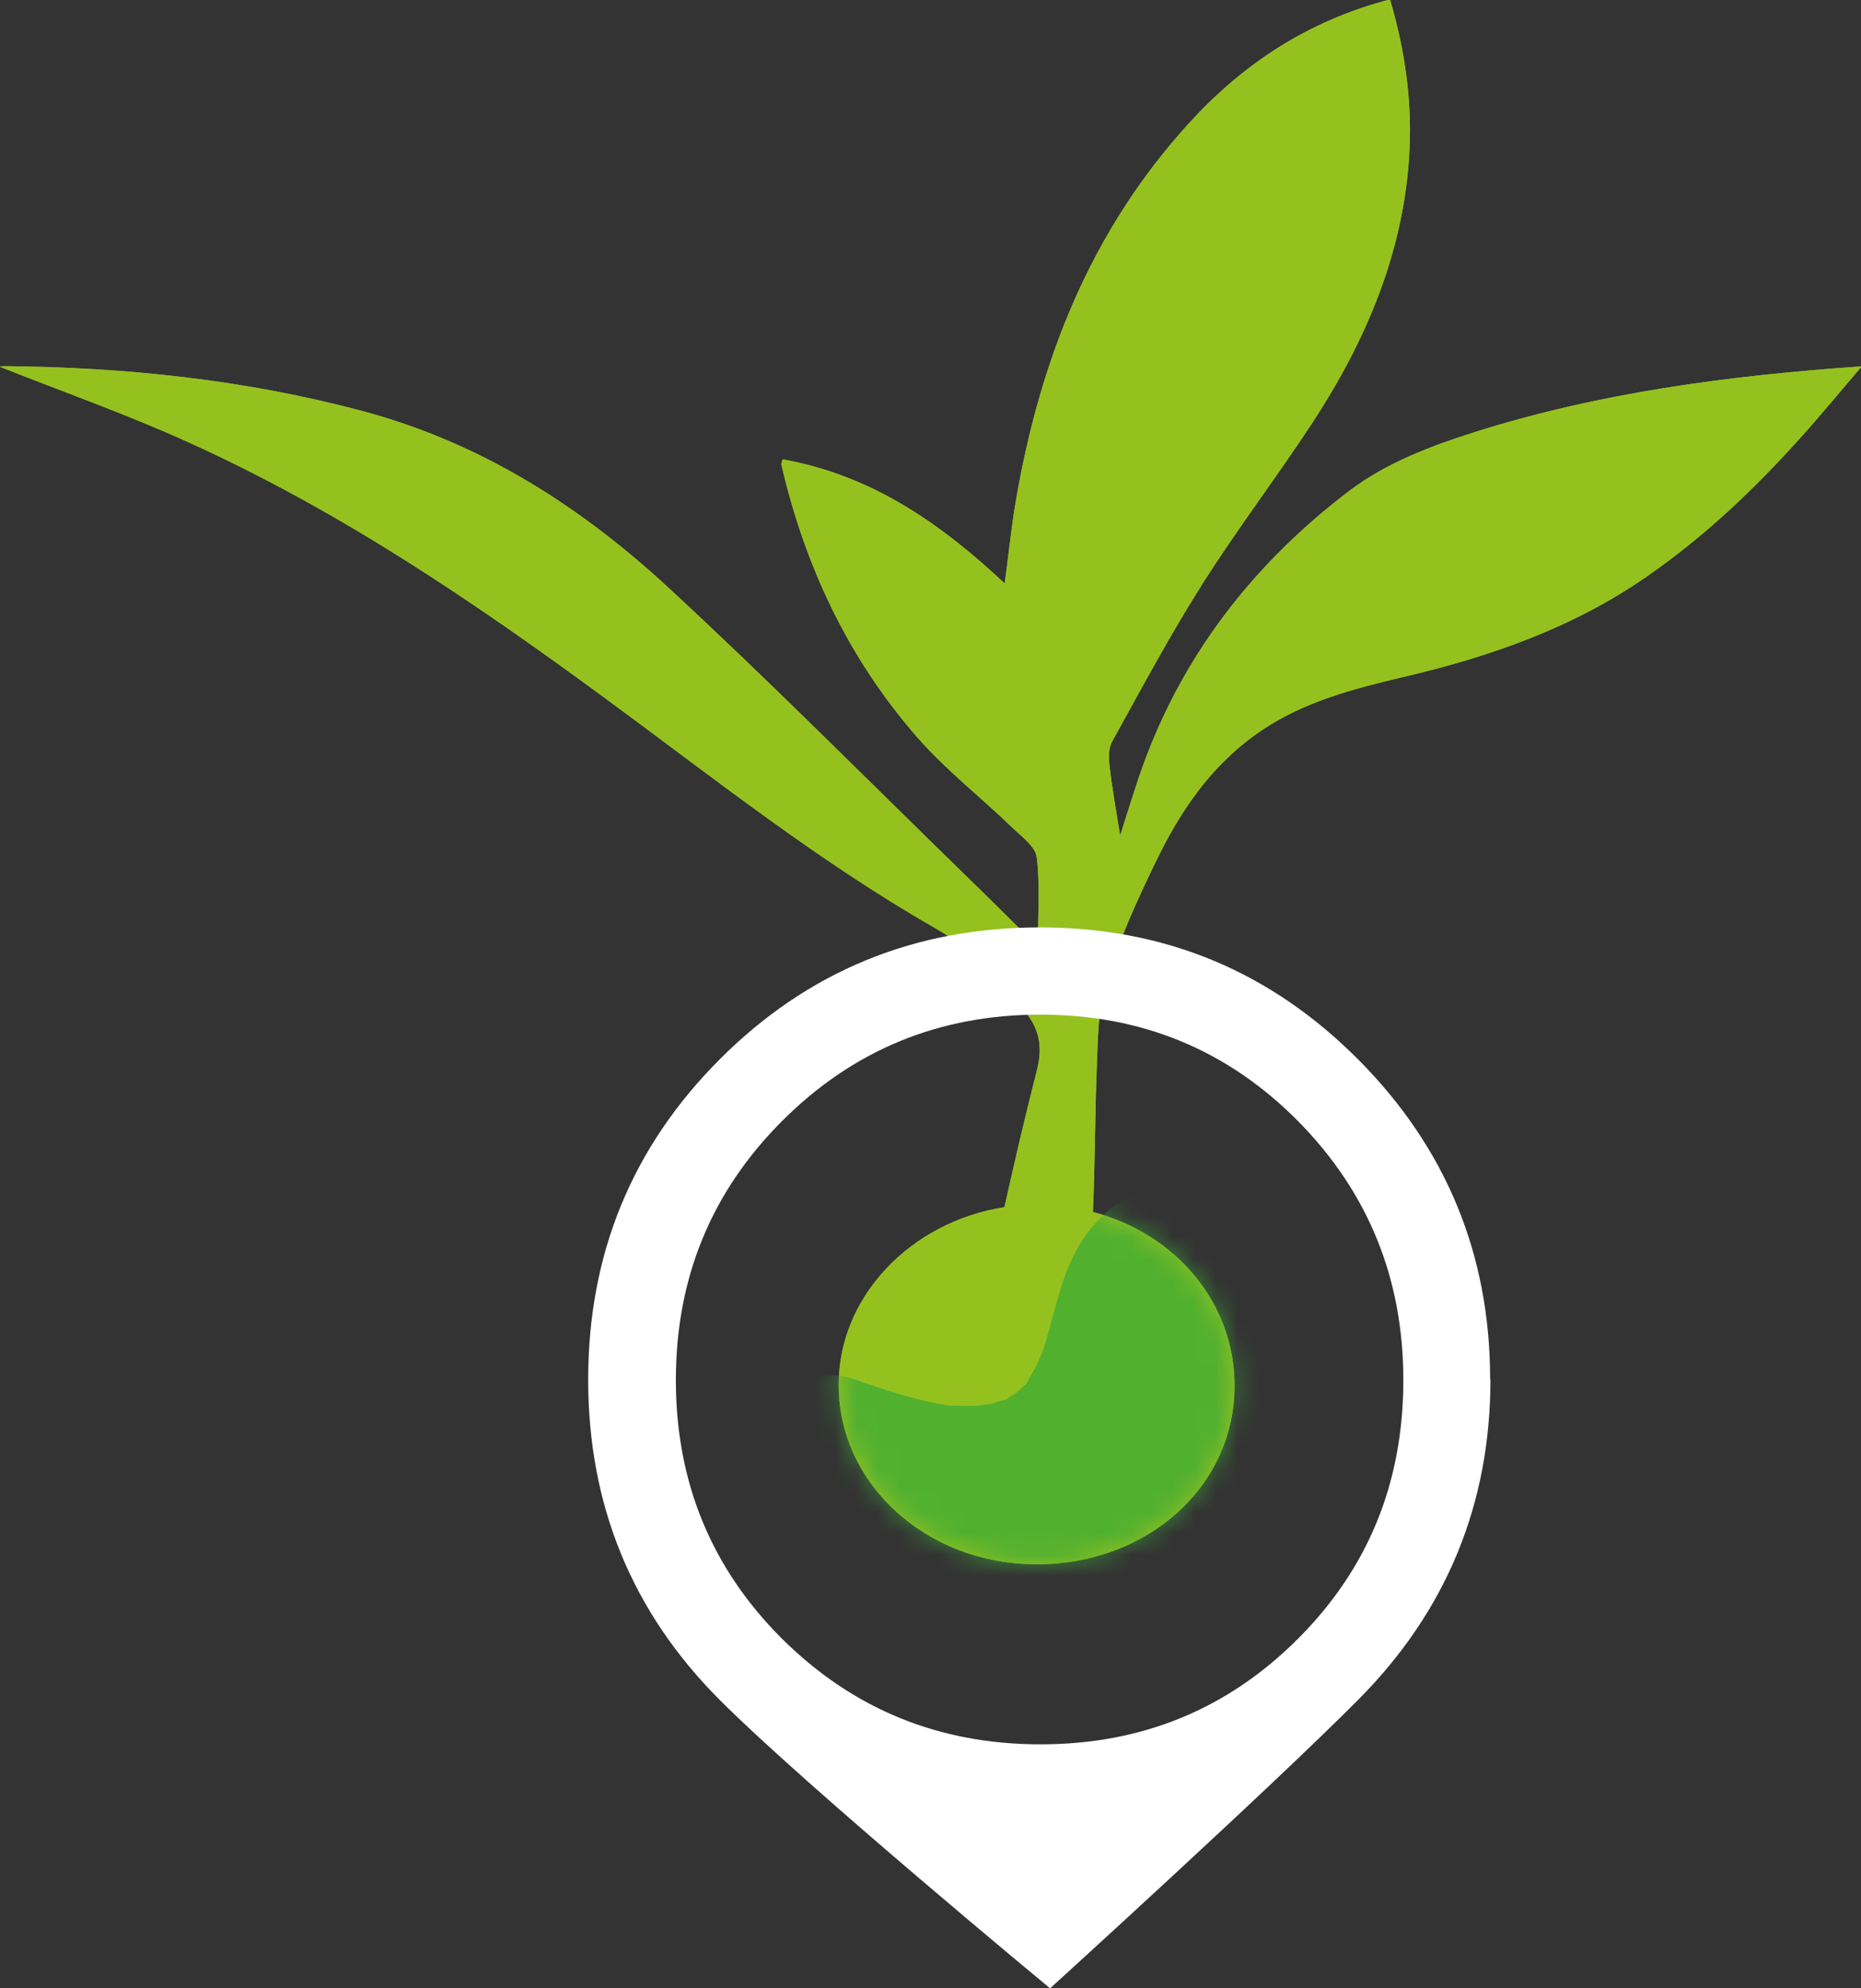
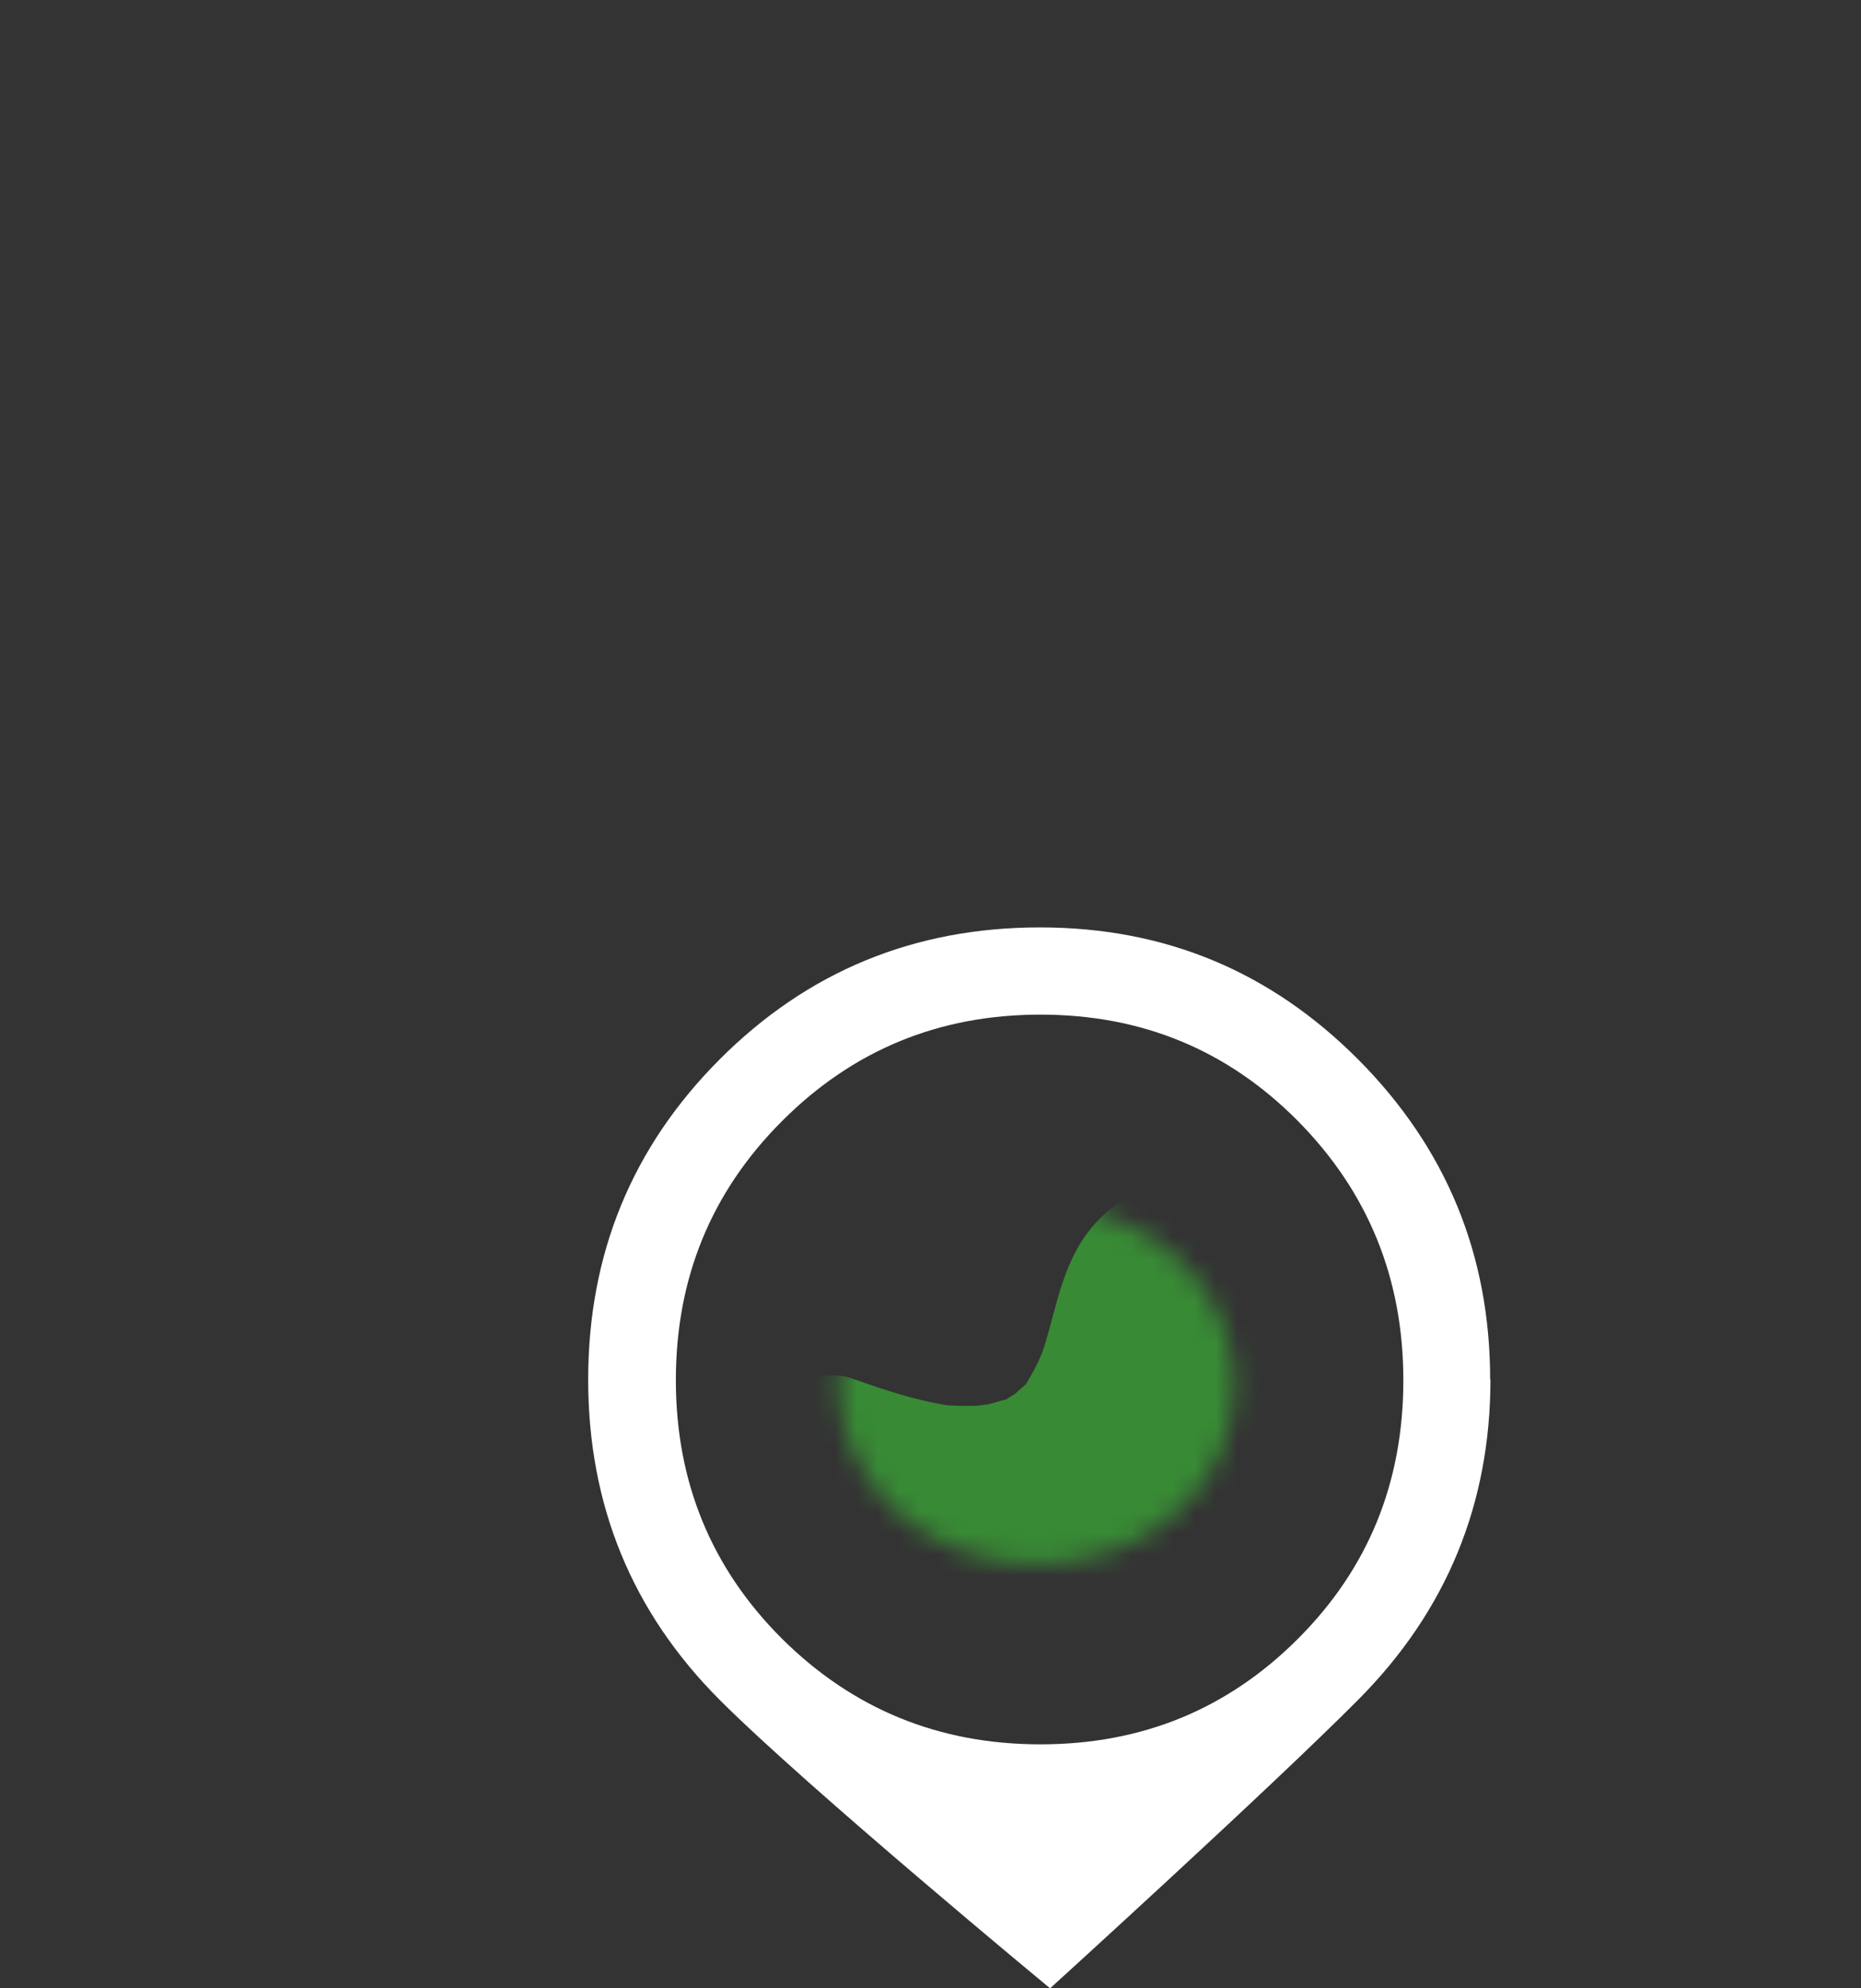
<svg xmlns="http://www.w3.org/2000/svg" width="88" height="94" viewBox="0 0 88 94" fill="none">
  <rect x="0" y="0" width="88" height="94" fill="#333333" stroke="none" />
  <g clip-path="url(#clip0_20_1035)">
-     <path d="M88 17.363C86.94 18.599 86.041 19.7 85.089 20.747C82.928 23.151 80.581 25.38 77.844 27.273C74.395 29.664 70.478 31.047 66.319 32.014C63.998 32.564 61.69 33.169 59.704 34.498C57.276 36.123 55.786 38.379 54.619 40.809C53.761 42.582 52.942 44.395 52.352 46.248C51.976 47.416 51.922 48.705 51.882 49.941C51.775 52.398 51.788 54.842 51.681 57.3C55.599 58.32 58.416 61.624 58.376 65.585C58.336 70.312 54.23 73.965 48.998 73.951C43.832 73.951 39.673 70.178 39.66 65.505C39.633 61.315 43.068 57.756 47.495 57.071C47.978 54.923 48.474 52.761 49.025 50.626C49.279 49.645 49.212 48.813 48.595 47.98C47.428 46.342 46.019 44.905 44.208 43.871C38.653 40.689 33.73 36.767 28.631 33.021C22.433 28.469 16.073 24.145 8.909 20.908C5.984 19.579 2.925 18.505 -0.013 17.336C-0.013 17.336 0.094 17.309 0.201 17.309C5.944 17.363 11.605 17.954 17.133 19.431C22.849 20.962 27.518 24.01 31.61 27.784C36.359 32.175 40.907 36.754 45.536 41.266C46.717 42.407 47.871 43.562 49.078 44.757C49.078 43.267 49.185 41.884 49.025 40.527C48.958 40.017 48.287 39.534 47.831 39.091C46.368 37.681 44.718 36.391 43.389 34.874C40.076 31.087 38.05 26.709 36.95 21.969C36.936 21.929 36.976 21.862 37.003 21.714C41.27 22.479 44.503 24.776 47.508 27.582C47.696 26.213 47.817 24.95 48.032 23.701C49.159 17.121 51.507 10.985 56.256 5.788C58.765 3.048 61.811 0.994 65.728 -0.027C66.466 2.471 66.802 4.955 66.627 7.493C66.319 12.019 64.588 16.114 62.079 19.955C60.389 22.533 58.497 25.017 56.846 27.623C55.317 30.04 53.975 32.551 52.593 35.049C52.406 35.384 52.419 35.868 52.473 36.257C52.593 37.305 52.781 38.339 52.969 39.507C53.224 38.674 53.465 37.949 53.694 37.224C55.491 31.611 58.886 26.938 63.823 23.191C65.567 21.875 67.633 21.096 69.74 20.425C75.576 18.585 81.6 17.766 88 17.323V17.363Z" fill="#95C11F" />
-     <path d="M88 17.363C86.94 18.599 86.041 19.7 85.089 20.747C82.928 23.151 80.581 25.38 77.844 27.273C74.395 29.664 70.478 31.047 66.319 32.014C63.998 32.564 61.69 33.169 59.704 34.498C57.276 36.123 55.786 38.379 54.619 40.809C53.761 42.582 52.942 44.395 52.352 46.248C51.976 47.416 51.922 48.705 51.882 49.941C51.775 52.398 51.788 54.842 51.681 57.3C55.599 58.32 58.416 61.624 58.376 65.585C58.336 70.312 54.23 73.965 48.998 73.951C43.832 73.951 39.673 70.178 39.66 65.505C39.633 61.315 43.068 57.756 47.495 57.071C47.978 54.923 48.474 52.761 49.025 50.626C49.279 49.645 49.212 48.813 48.595 47.98C47.428 46.342 46.019 44.905 44.208 43.871C38.653 40.689 33.73 36.767 28.631 33.021C22.433 28.469 16.073 24.145 8.909 20.908C5.984 19.579 2.925 18.505 -0.013 17.336C-0.013 17.336 0.094 17.309 0.201 17.309C5.944 17.363 11.605 17.954 17.133 19.431C22.849 20.962 27.518 24.01 31.61 27.784C36.359 32.175 40.907 36.754 45.536 41.266C46.717 42.407 47.871 43.562 49.078 44.757C49.078 43.267 49.185 41.884 49.025 40.527C48.958 40.017 48.287 39.534 47.831 39.091C46.368 37.681 44.718 36.391 43.389 34.874C40.076 31.087 38.05 26.709 36.95 21.969C36.936 21.929 36.976 21.862 37.003 21.714C41.27 22.479 44.503 24.776 47.508 27.582C47.696 26.213 47.817 24.95 48.032 23.701C49.159 17.121 51.507 10.985 56.256 5.788C58.765 3.048 61.811 0.994 65.728 -0.027C66.466 2.471 66.802 4.955 66.627 7.493C66.319 12.019 64.588 16.114 62.079 19.955C60.389 22.533 58.497 25.017 56.846 27.623C55.317 30.04 53.975 32.551 52.593 35.049C52.406 35.384 52.419 35.868 52.473 36.257C52.593 37.305 52.781 38.339 52.969 39.507C53.224 38.674 53.465 37.949 53.694 37.224C55.491 31.611 58.886 26.938 63.823 23.191C65.567 21.875 67.633 21.096 69.74 20.425C75.576 18.585 81.6 17.766 88 17.323V17.363Z" fill="#95C11F" />
    <mask id="mask0_20_1035" style="mask-type:luminance" maskUnits="userSpaceOnUse" x="-1" y="-1" width="89" height="75">
      <path d="M88 17.363C86.94 18.599 86.041 19.7 85.089 20.747C82.928 23.151 80.581 25.38 77.844 27.273C74.395 29.664 70.478 31.047 66.319 32.014C63.998 32.564 61.69 33.169 59.704 34.498C57.276 36.123 55.786 38.379 54.619 40.809C53.761 42.582 52.942 44.395 52.352 46.248C51.976 47.416 51.922 48.705 51.882 49.941C51.775 52.398 51.788 54.842 51.681 57.3C55.599 58.32 58.416 61.624 58.376 65.585C58.336 70.312 54.23 73.965 48.998 73.951C43.832 73.951 39.673 70.178 39.66 65.505C39.633 61.315 43.068 57.756 47.495 57.071C47.978 54.923 48.474 52.761 49.025 50.626C49.279 49.645 49.212 48.813 48.595 47.98C47.428 46.342 46.019 44.905 44.208 43.871C38.653 40.689 33.73 36.767 28.631 33.021C22.433 28.469 16.073 24.145 8.909 20.908C5.984 19.579 2.925 18.505 -0.013 17.336C-0.013 17.336 0.094 17.309 0.201 17.309C5.944 17.363 11.605 17.954 17.133 19.431C22.849 20.962 27.518 24.01 31.61 27.784C36.359 32.175 40.907 36.754 45.536 41.266C46.717 42.407 47.871 43.562 49.078 44.757C49.078 43.267 49.185 41.884 49.025 40.527C48.958 40.017 48.287 39.534 47.831 39.091C46.368 37.681 44.718 36.391 43.389 34.874C40.076 31.087 38.05 26.709 36.95 21.969C36.936 21.929 36.976 21.862 37.003 21.714C41.27 22.479 44.503 24.776 47.508 27.582C47.696 26.213 47.817 24.95 48.032 23.701C49.159 17.121 51.507 10.985 56.256 5.788C58.765 3.048 61.811 0.994 65.728 -0.027C66.466 2.471 66.802 4.955 66.627 7.493C66.319 12.019 64.588 16.114 62.079 19.955C60.389 22.533 58.497 25.017 56.846 27.623C55.317 30.04 53.975 32.551 52.593 35.049C52.406 35.384 52.419 35.868 52.473 36.257C52.593 37.305 52.781 38.339 52.969 39.507C53.224 38.674 53.465 37.949 53.694 37.224C55.491 31.611 58.886 26.938 63.823 23.191C65.567 21.875 67.633 21.096 69.74 20.425C75.576 18.585 81.6 17.766 88 17.323V17.363Z" fill="white" />
    </mask>
    <g mask="url(#mask0_20_1035)">
      <g opacity="0.73">
        <path d="M53.157 59.045C51.923 61.248 50.728 63.463 49.454 65.639C49.226 66.028 48.984 66.418 48.729 66.794C48.609 66.982 48.474 67.17 48.34 67.358C48.81 66.74 48.246 67.438 48.166 67.519C48.018 67.68 47.857 67.841 47.683 67.989C47.415 68.244 47.254 68.257 47.629 68.043C47.388 68.177 47.173 68.311 46.932 68.445C47.441 68.177 46.999 68.392 46.69 68.472C45.08 68.902 44.074 70.527 44.288 72.152C44.53 73.938 45.898 74.851 47.589 75.066C51.225 75.522 53.975 72.904 55.974 70.245C56.793 69.171 57.571 68.043 58.148 66.821C58.497 66.082 58.805 65.303 59.033 64.524C59.1 64.309 59.154 64.081 59.221 63.866C59.342 63.517 59.315 63.571 59.141 64.041C58.859 64.471 58.47 64.753 57.947 64.887L53.707 61.651C53.573 62.805 53.573 63.974 53.546 65.142C53.546 65.787 53.479 66.418 53.452 67.062C53.425 67.64 53.613 66.377 53.398 67.371C53.345 67.613 53.291 67.841 53.224 68.083C53.17 68.284 53.09 68.486 53.023 68.687C53.17 68.271 53.17 68.365 52.983 68.714C52.875 68.902 52.768 69.09 52.66 69.278C52.271 69.949 52.942 69.036 52.634 69.332C52.486 69.479 52.339 69.641 52.191 69.802C51.681 70.339 52.701 69.547 52.057 69.909C51.909 69.99 51.748 70.07 51.601 70.164C52.178 69.802 51.681 70.111 51.413 70.178C50.863 70.339 51.668 70.258 51.265 70.178C51.01 70.137 50.688 70.164 50.42 70.151L50.084 70.111C50.353 70.151 50.38 70.151 50.165 70.111C49.937 70.07 49.709 70.043 49.481 70.003C48.568 69.842 47.643 69.641 46.757 69.372C46.314 69.238 45.885 69.09 45.456 68.915C46.207 69.211 45.389 68.862 45.281 68.808C45.08 68.701 44.892 68.593 44.704 68.486C44.517 68.378 44.342 68.244 44.168 68.123C44.517 68.351 44.436 68.338 44.154 68.083C43.993 67.935 43.859 67.787 43.712 67.626C43.229 67.143 44.034 68.11 43.631 67.492L37.835 70.876C39.123 72.608 40.465 74.367 42.397 75.442C44.463 76.597 46.623 76.65 48.917 76.409C53.304 75.965 58.403 74.905 60.617 70.567C61.744 68.351 61.811 65.666 61.516 63.235C61.194 60.67 60.737 56.561 57.759 55.863C55.049 55.218 52.204 56.669 50.903 59.099C50.366 60.079 50.071 61.14 49.789 62.201C49.682 62.604 49.575 63.007 49.454 63.41C49.4 63.584 49.347 63.772 49.279 63.947C49.239 64.068 48.864 64.86 49.199 64.189C48.984 64.605 48.77 65.008 48.528 65.411C48.099 66.095 48.823 65.209 48.448 65.491C48.381 65.545 47.737 66.122 48.045 65.894C48.448 65.599 47.643 66.122 47.656 66.109C47.173 66.431 47.831 66.109 47.508 66.176C47.267 66.23 47.026 66.324 46.784 66.377C46.61 66.418 45.764 66.485 46.475 66.445C45.966 66.471 45.456 66.471 44.946 66.445C44.342 66.418 44.718 66.445 44.865 66.445C44.53 66.404 44.195 66.324 43.859 66.257C42.652 65.988 41.471 65.585 40.29 65.169C38.627 64.591 36.547 65.827 36.158 67.519C35.729 69.385 36.721 71.037 38.506 71.655C43.188 73.28 48.568 74.26 52.66 70.715C54.338 69.265 55.317 67.129 55.948 65.048C56.082 64.605 56.203 64.148 56.323 63.692C56.39 63.45 56.444 63.195 56.525 62.953C56.525 62.953 56.82 62.147 56.672 62.483C56.498 62.846 56.887 62.134 56.927 62.067L56.766 62.295C57.008 62.08 57.034 62.053 56.846 62.215C56.739 62.335 56.592 62.403 56.431 62.429L56.685 62.349C56.484 62.349 55.585 62.201 56.229 62.389L53.881 60.039C54.311 61.194 54.646 62.376 54.847 63.584C54.888 63.826 54.888 63.813 54.847 63.557L54.888 63.907C54.914 64.256 54.941 64.605 54.941 64.954C54.955 65.531 54.941 66.095 54.901 66.673L54.874 66.995C54.914 66.7 54.901 66.673 54.861 66.915C54.767 67.129 54.619 67.613 54.847 67.156C54.727 67.411 54.579 67.64 54.418 67.868C54.686 67.479 54.525 67.72 54.297 67.935C54.096 68.123 53.828 68.338 54.203 68.056C54.002 68.204 53.801 68.338 53.586 68.459C53.372 68.58 53.157 68.701 52.942 68.808C52.137 69.224 53.559 68.647 52.62 68.929C52.084 69.09 51.56 69.251 51.024 69.359C50.755 69.412 50.474 69.466 50.205 69.506C50.004 69.533 49.454 69.614 49.937 69.547C48.797 69.681 47.629 69.667 46.489 69.802C46.14 69.842 46.838 69.936 46.301 69.775C46.086 69.708 45.496 69.385 46.046 69.721C45.858 69.6 45.644 69.466 45.442 69.372C45.12 69.224 45.791 69.708 45.348 69.305C45 68.983 44.664 68.66 44.356 68.298C44.168 68.083 43.993 67.868 43.806 67.64C44.168 68.083 43.806 67.626 43.658 67.425C42.611 66.015 40.706 65.169 39.069 66.216C37.607 67.156 36.842 69.238 37.862 70.809C39.459 73.266 41.86 74.73 44.611 75.643C45.711 76.006 46.864 76.261 48.005 76.449C49.749 76.744 51.466 76.986 53.211 76.57C56.203 75.845 58.295 73.387 59.396 70.634C60.496 67.881 60.066 64.578 60.402 61.583C60.63 59.542 58.054 57.595 56.162 58.347C54.378 59.045 53.345 60.187 52.741 62.013C52.567 62.537 52.459 63.074 52.258 63.584C52.486 62.993 52.124 63.839 52.057 63.947C51.882 64.283 51.681 64.605 51.48 64.927C51.131 65.478 50.742 66.015 50.353 66.539C50.259 66.659 50.165 66.794 50.071 66.915C50.259 66.673 50.272 66.646 50.125 66.834C49.923 67.062 49.736 67.304 49.521 67.519C49.441 67.599 48.81 68.163 49.065 67.975C49.32 67.787 48.595 68.244 48.488 68.298C48.273 68.405 48.3 68.392 48.555 68.257C48.206 68.338 48.139 68.365 48.381 68.338C48.622 68.338 48.555 68.338 48.193 68.338C47.978 68.338 47.763 68.325 47.562 68.284L48.448 74.878C51.265 74.126 53.264 72.058 54.78 69.654C56.296 67.25 57.544 64.793 58.899 62.362C59.758 60.831 59.315 58.629 57.692 57.77C56.068 56.91 54.016 57.34 53.103 58.978L53.157 59.045Z" fill="#3AAA35" />
      </g>
    </g>
    <path d="M70.478 65.209C70.478 71.104 68.398 76.153 64.252 80.33C60.107 84.506 49.655 94 49.655 94C49.655 94 38.184 84.519 34.038 80.37C29.892 76.221 27.813 71.171 27.813 65.223C27.813 59.274 29.892 54.225 34.038 50.075C38.184 45.926 43.228 43.844 49.172 43.844C55.116 43.844 60.093 45.939 64.239 50.102C68.385 54.278 70.464 59.314 70.464 65.223L70.478 65.209ZM66.359 65.249C66.359 60.442 64.695 56.36 61.381 53.003C58.054 49.645 54.002 47.967 49.199 47.967C44.396 47.967 40.331 49.645 36.976 53.003C33.622 56.36 31.959 60.442 31.959 65.249C31.959 70.057 33.636 74.139 36.976 77.469C40.331 80.8 44.396 82.465 49.199 82.465C54.002 82.465 58.054 80.8 61.381 77.469C64.709 74.139 66.359 70.07 66.359 65.249Z" fill="white" />
  </g>
  <defs>
    <clipPath id="clip0_20_1035">
      <rect width="88" height="94" fill="white" />
    </clipPath>
  </defs>
</svg>